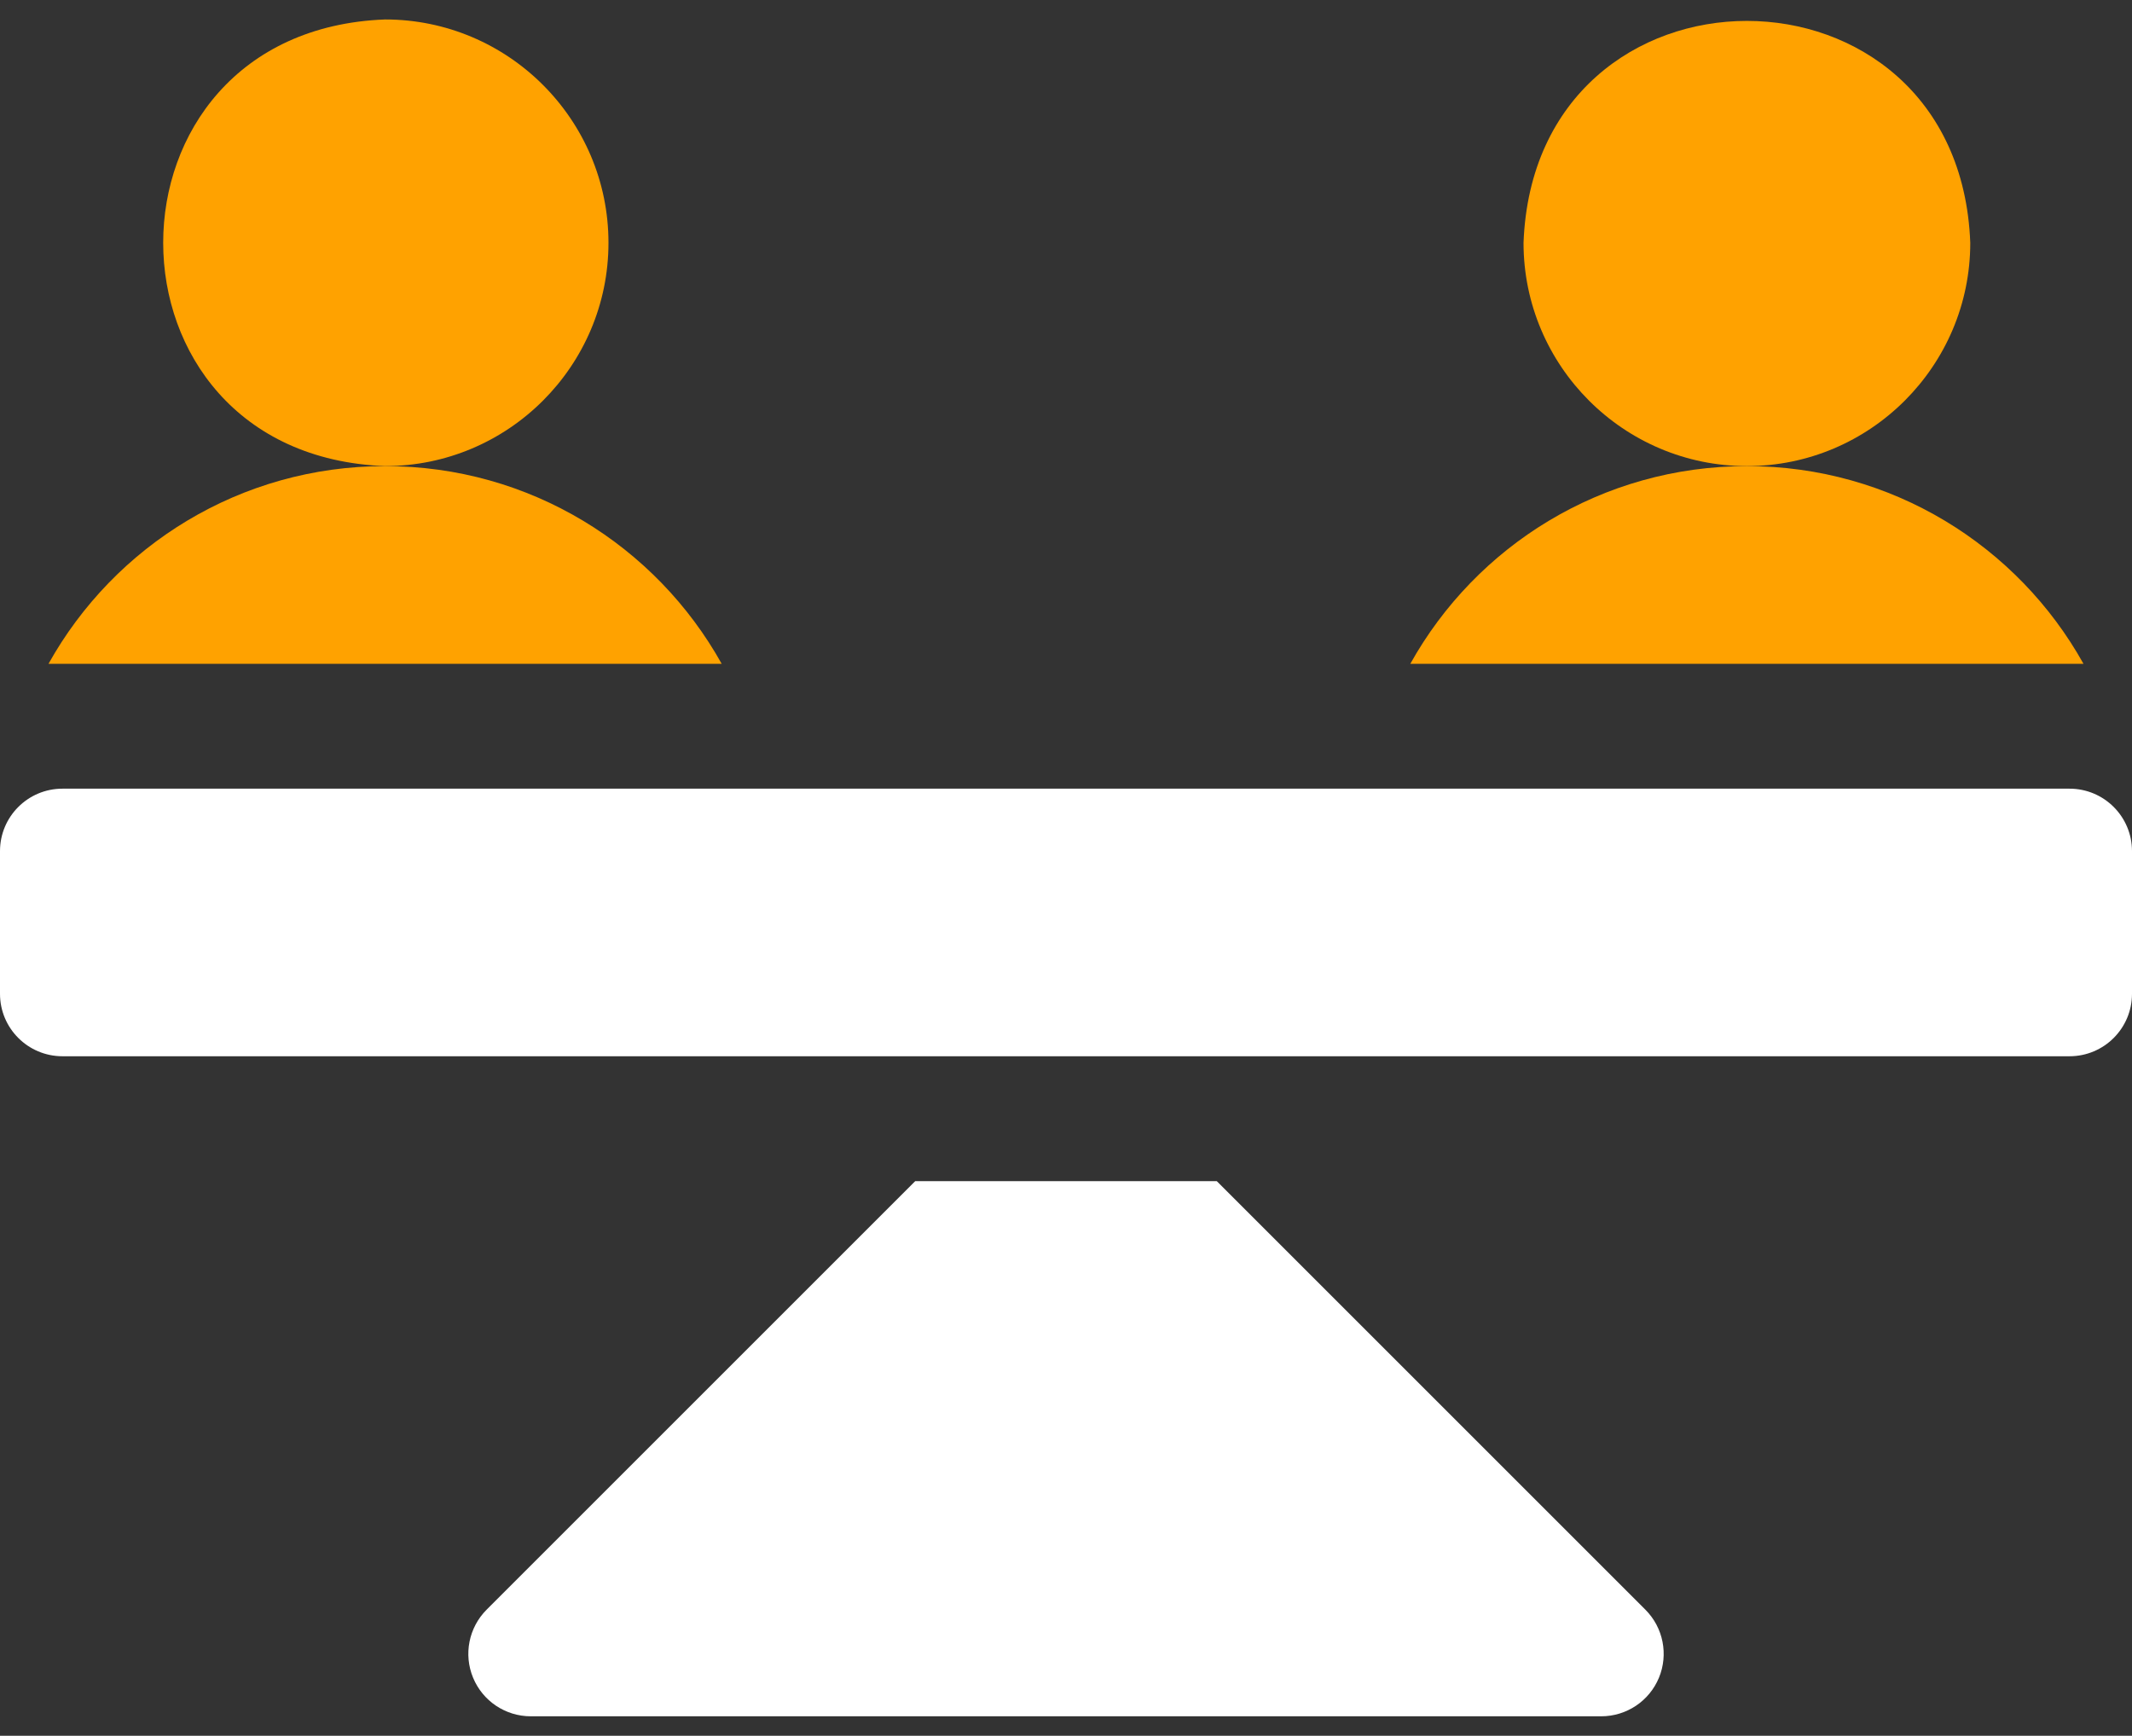
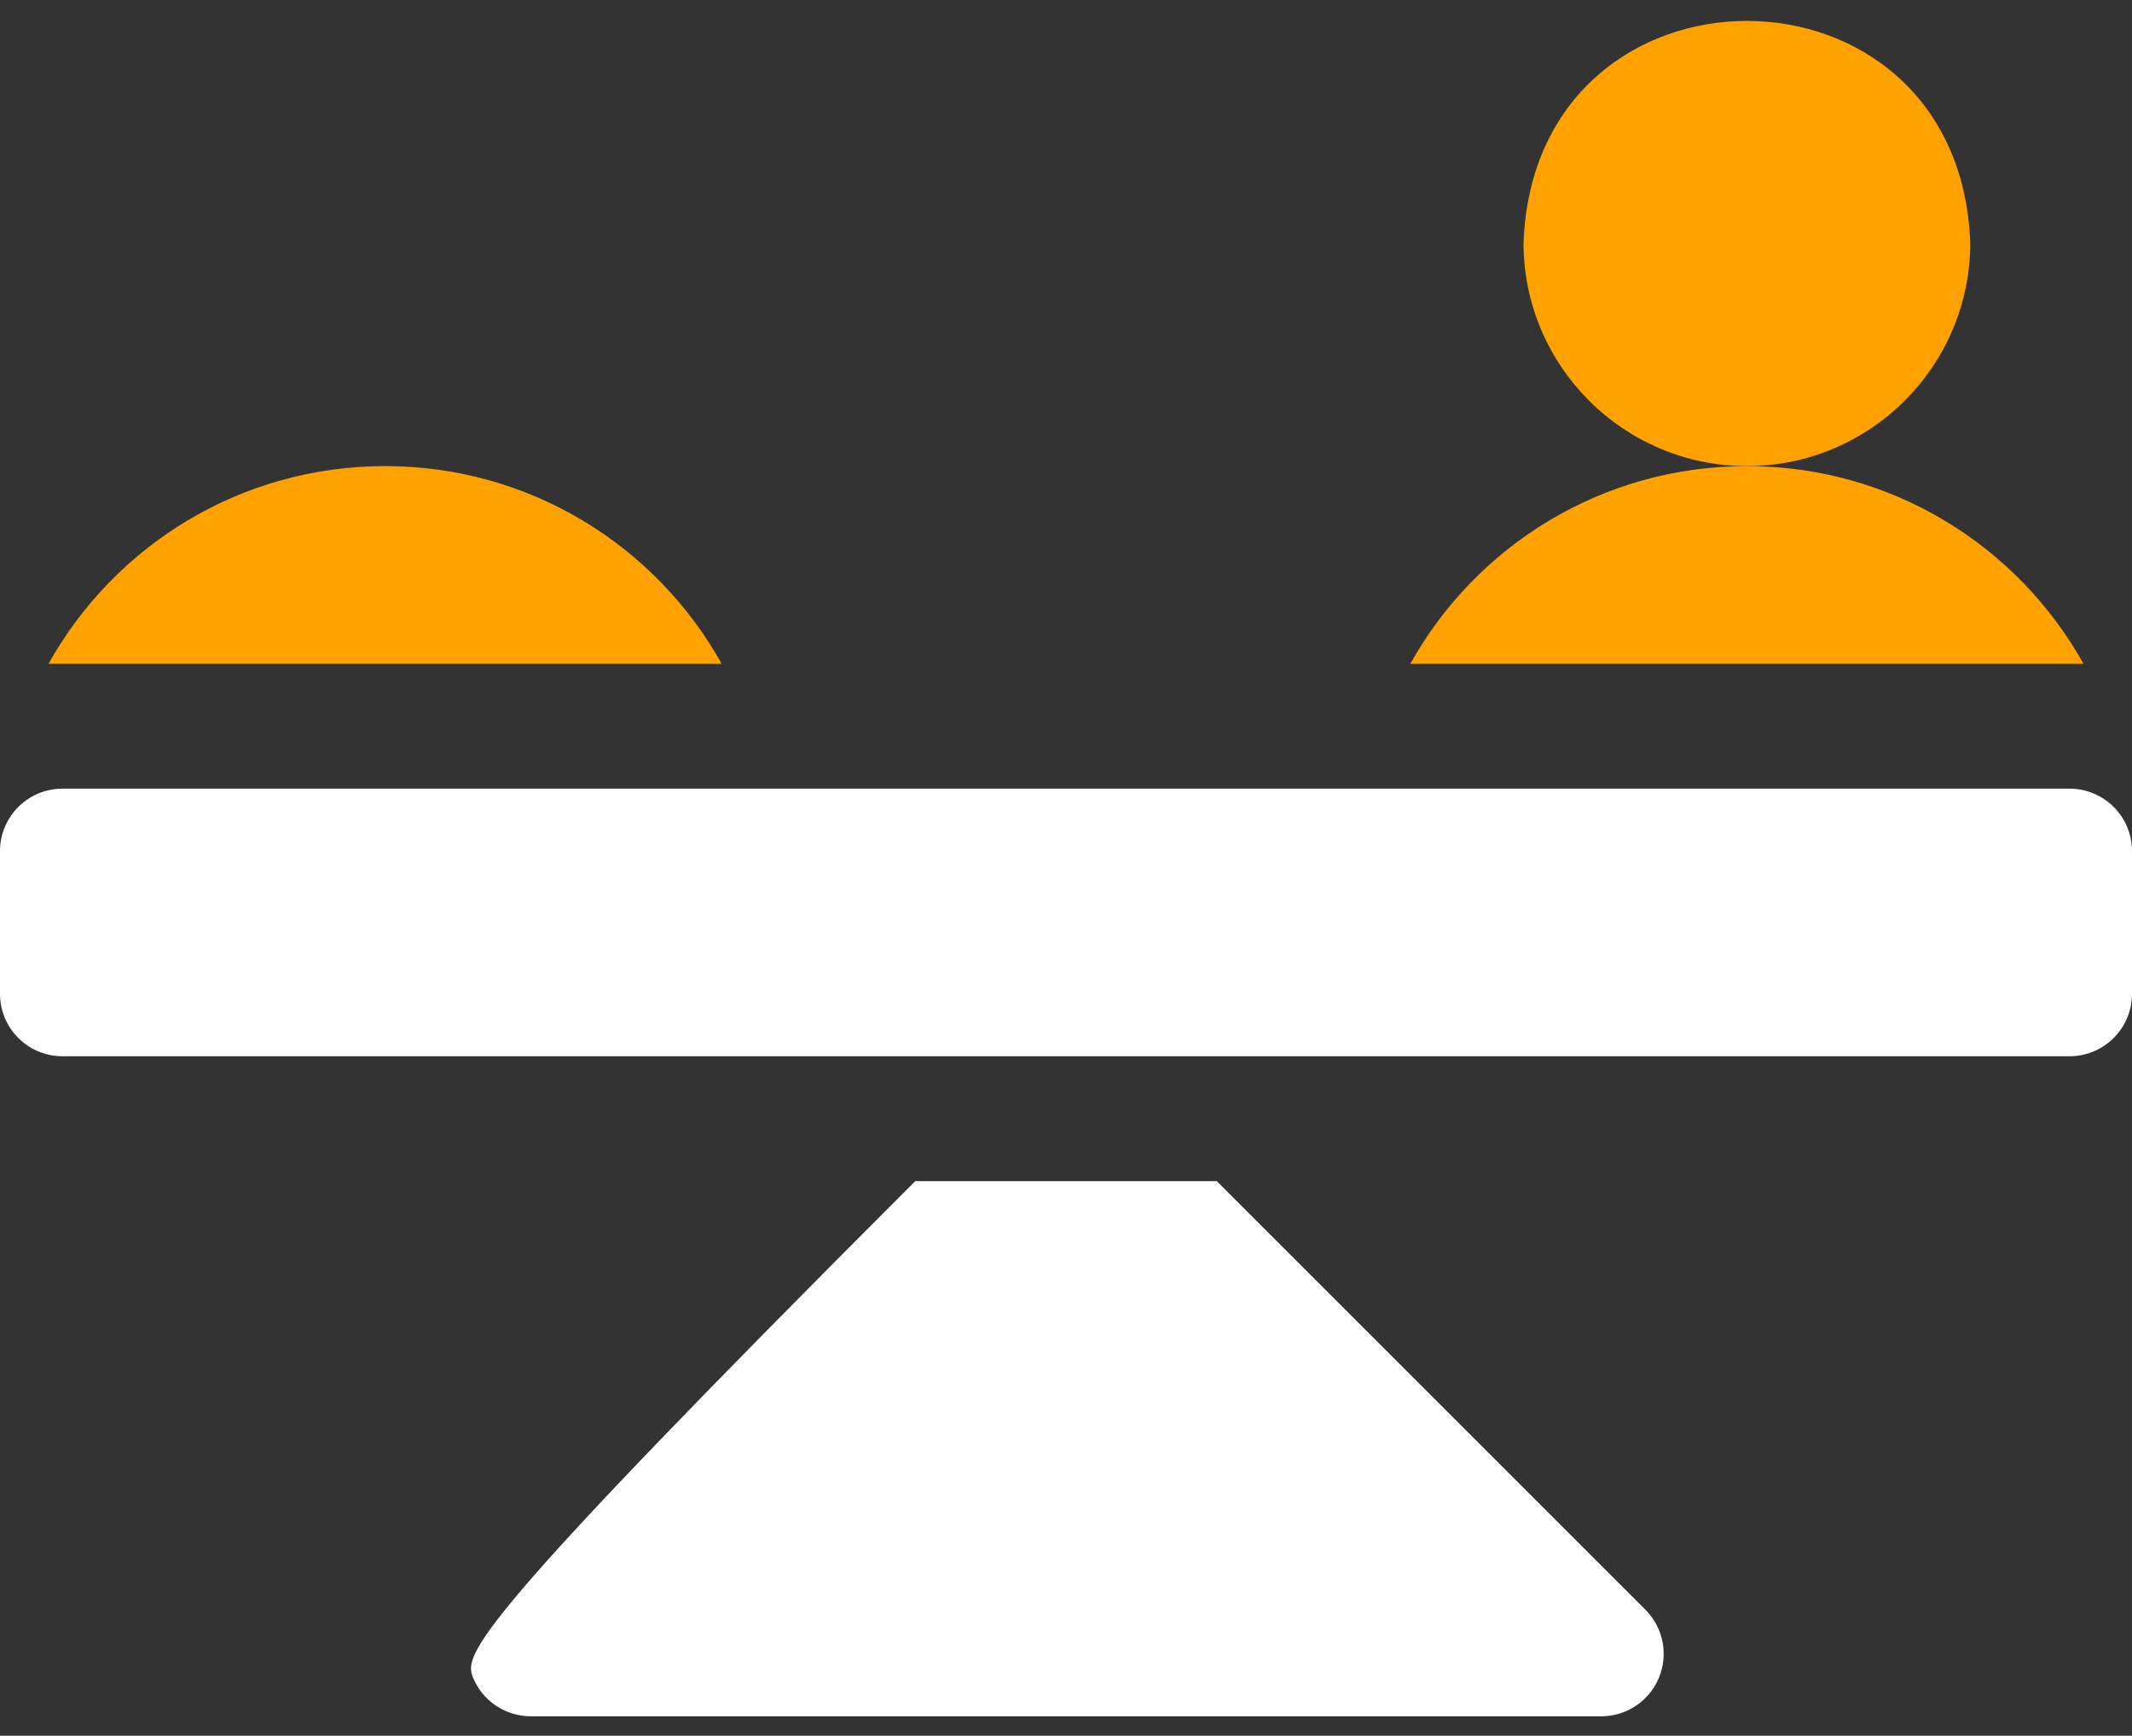
<svg xmlns="http://www.w3.org/2000/svg" width="70" height="57" viewBox="0 0 70 57" fill="none">
  <rect x="0" y="0" width="70" height="57" fill="#333333" stroke="none" />
-   <path d="M19.978 7.973C19.978 3.929 16.688 0.639 12.644 0.639C2.928 1.008 2.931 14.939 12.644 15.306C16.688 15.306 19.978 12.017 19.978 7.973Z" fill="#FFA200" />
  <path d="M57.356 15.306C61.4 15.306 64.69 12.017 64.69 7.973C64.321 -1.743 50.389 -1.741 50.022 7.973C50.022 12.017 53.312 15.306 57.356 15.306Z" fill="#FFA200" />
  <path d="M12.644 15.306C7.886 15.306 3.752 17.925 1.593 21.798H23.695C21.535 17.922 17.397 15.306 12.644 15.306Z" fill="#FFA200" />
  <path d="M57.356 15.306C52.598 15.306 48.463 17.925 46.305 21.798H68.407C66.247 17.922 62.108 15.306 57.356 15.306Z" fill="#FFA200" />
-   <path d="M39.951 38.788H30.049L15.977 52.86C15.391 53.447 15.215 54.329 15.533 55.095C15.85 55.862 16.598 56.361 17.427 56.361H52.573C53.403 56.361 54.15 55.862 54.468 55.095C54.785 54.329 54.61 53.447 54.023 52.86L39.951 38.788Z" fill="white" />
+   <path d="M39.951 38.788H30.049C15.391 53.447 15.215 54.329 15.533 55.095C15.85 55.862 16.598 56.361 17.427 56.361H52.573C53.403 56.361 54.15 55.862 54.468 55.095C54.785 54.329 54.61 53.447 54.023 52.86L39.951 38.788Z" fill="white" />
  <path d="M67.949 25.899H2.051C0.918 25.899 0 26.817 0 27.95V32.635C0 33.767 0.918 34.686 2.051 34.686H67.949C69.082 34.686 70 33.767 70 32.635V27.95C70 26.817 69.082 25.899 67.949 25.899Z" fill="white" />
</svg>